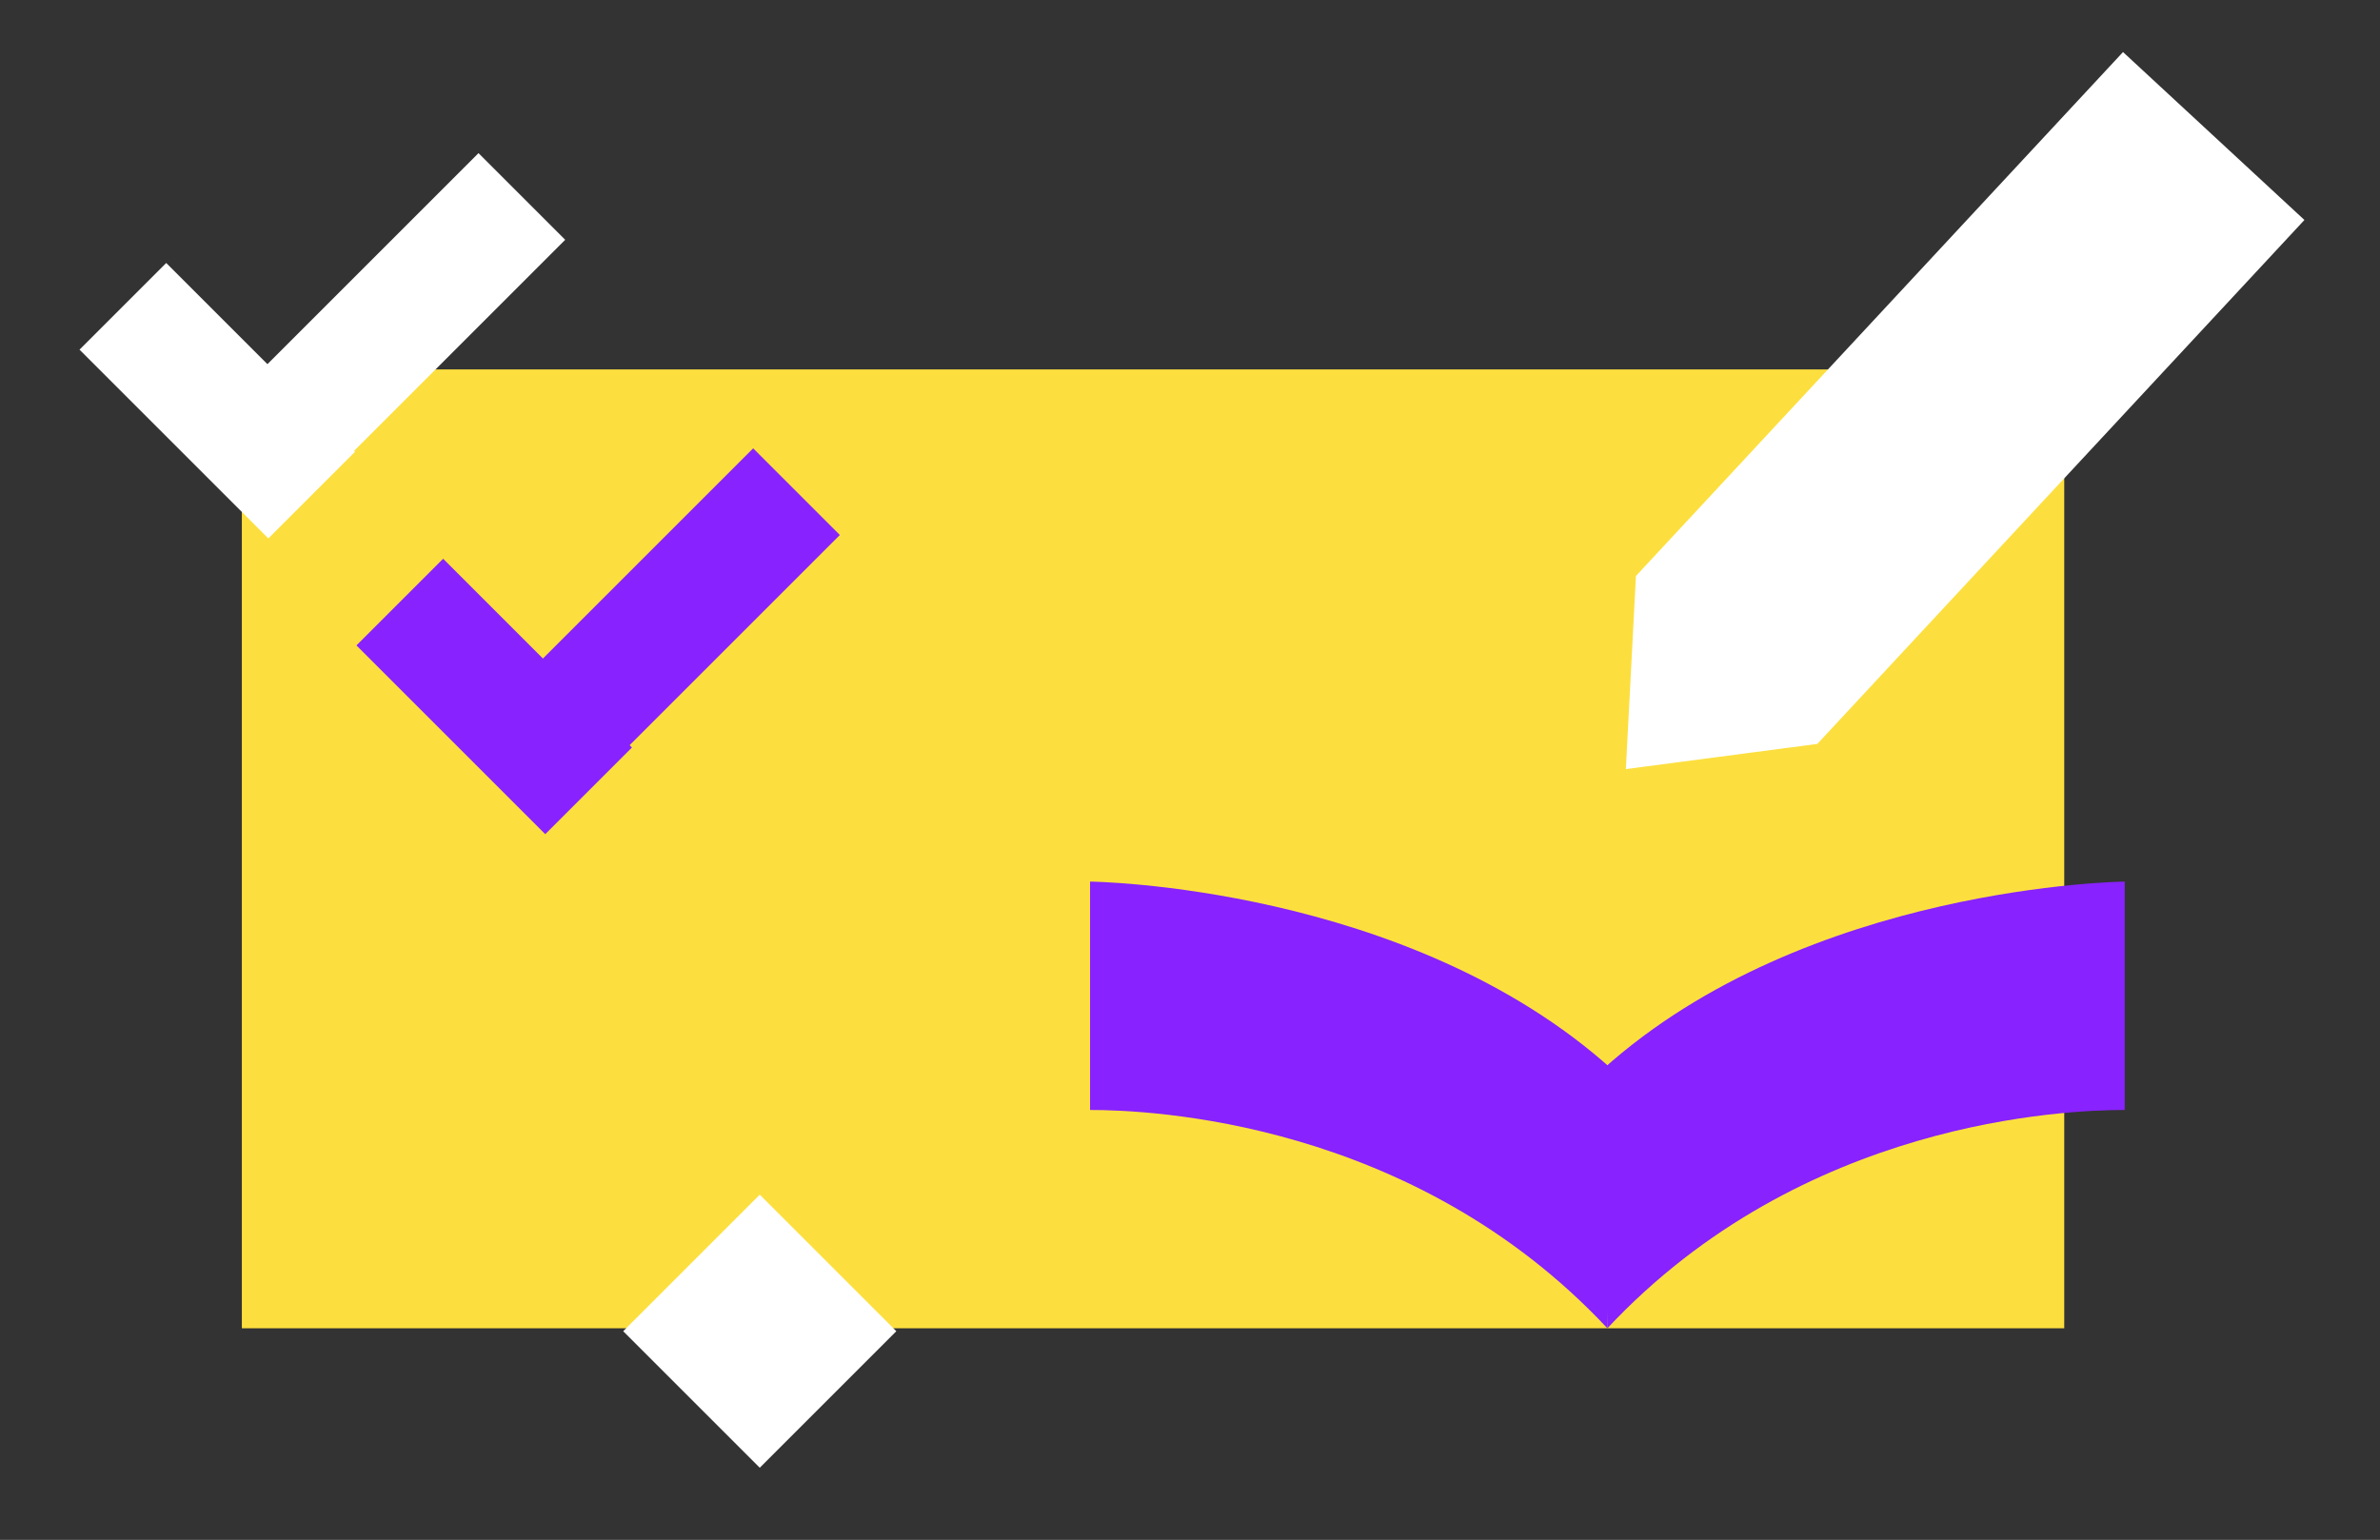
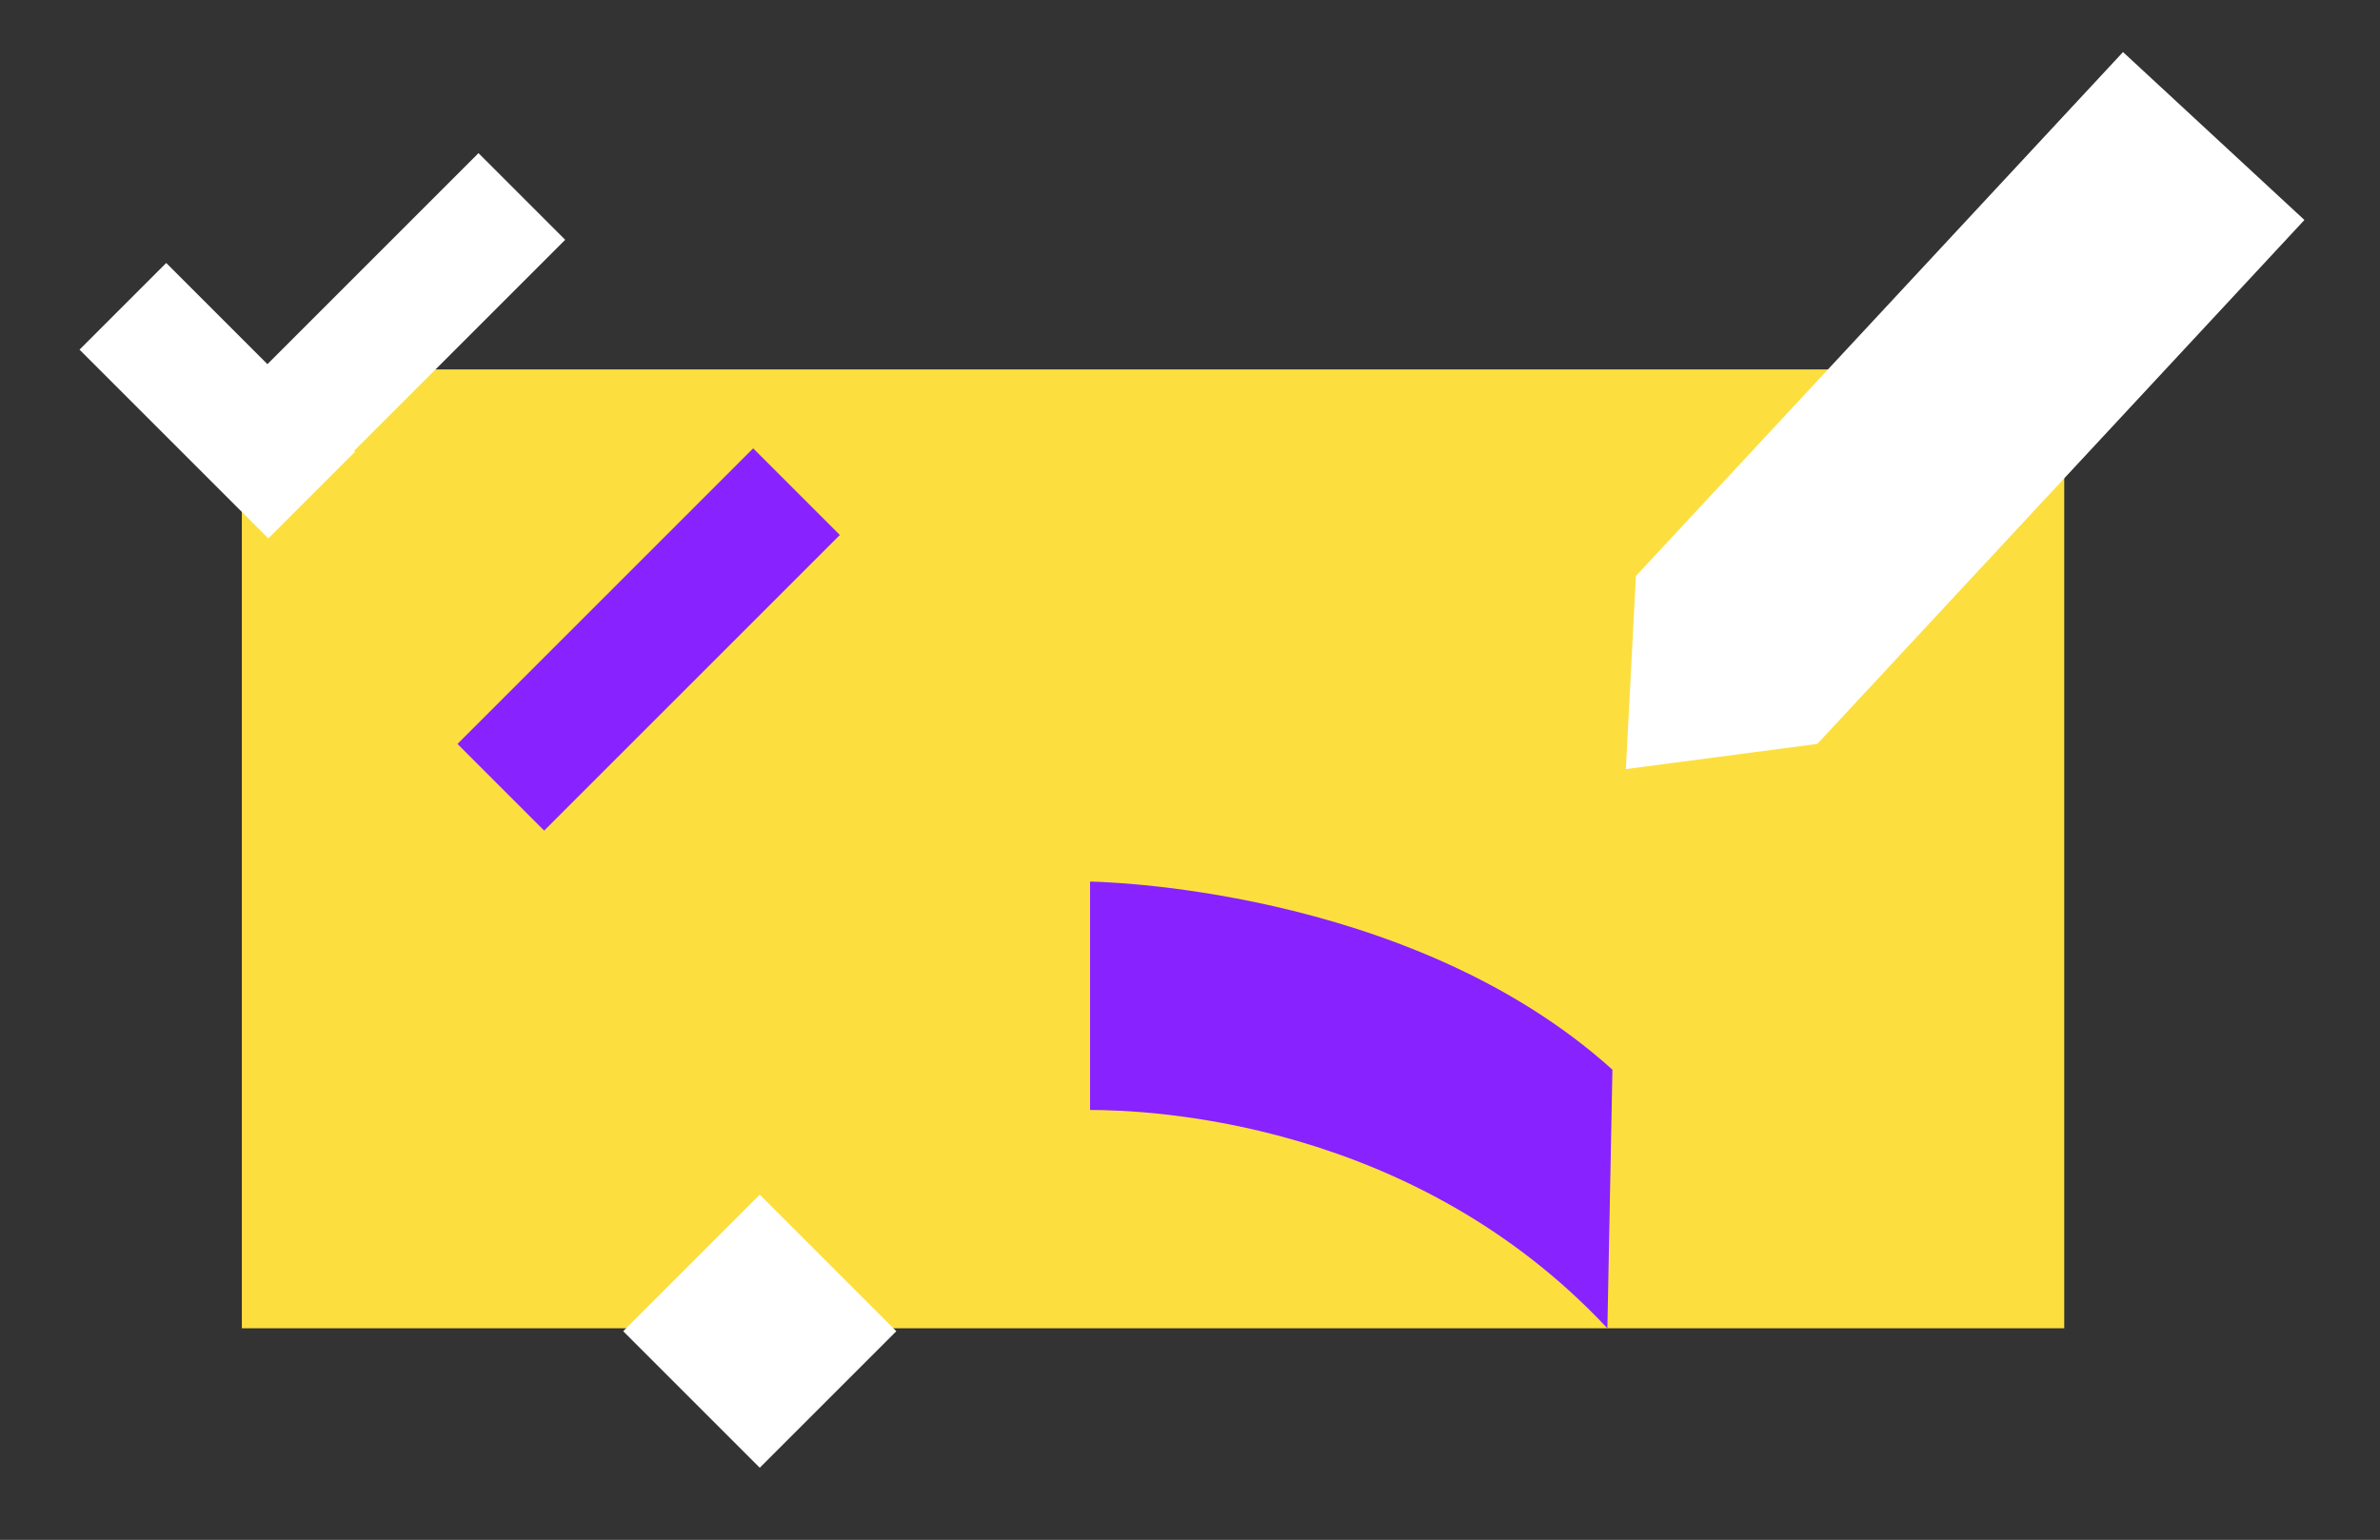
<svg xmlns="http://www.w3.org/2000/svg" version="1.1" id="Vrstva_1" x="0px" y="0px" viewBox="0 0 141.7 91.7" style="enable-background:new 0 0 141.7 91.7;" xml:space="preserve">
  <rect x="0" y="0" width="141.7" height="91.7" fill="#333333" stroke="none" />
  <style type="text/css">
	.st0{fill:#FCDF3E;}
	.st1{fill:#FFFFFF;}
	.st2{fill:#8822FF;}
</style>
  <g>
    <rect x="14.4" y="22" class="st0" width="108.5" height="57.1" />
    <polygon class="st1" points="108.2,44.3 96.8,45.8 97.4,34.3 126.4,3.1 137.2,13.1  " />
    <g>
      <rect x="5" y="20.2" transform="matrix(0.707 0.707 -0.707 0.707 20.642 -2.156)" class="st1" width="15.9" height="7.3" />
      <rect x="9.8" y="16.9" transform="matrix(0.707 -0.707 0.707 0.707 -7.992 21.704)" class="st1" width="24.9" height="7.3" />
    </g>
    <g>
-       <rect x="21.5" y="37.8" transform="matrix(0.707 0.707 -0.707 0.707 37.907 -8.652)" class="st2" width="15.9" height="7.3" />
      <rect x="26.2" y="34.4" transform="matrix(0.707 -0.707 0.707 0.707 -15.607 38.505)" class="st2" width="24.9" height="7.3" />
    </g>
    <path class="st2" d="M95.7,79.1c-11.6-12.4-27.3-13-30.8-13c0-2.5,0-9.5,0-9.5v-4.1c0,0,18.9,0.2,31.1,11.2" />
-     <path class="st2" d="M95.7,79.1c11.6-12.4,27.3-13,30.8-13c0-2.5,0-9.5,0-9.5v-4.1c0,0-18.9,0.2-31.1,11.2" />
    <rect x="39.5" y="73.5" transform="matrix(0.707 -0.707 0.707 0.707 -42.787 55.236)" class="st1" width="11.5" height="11.5" />
  </g>
</svg>